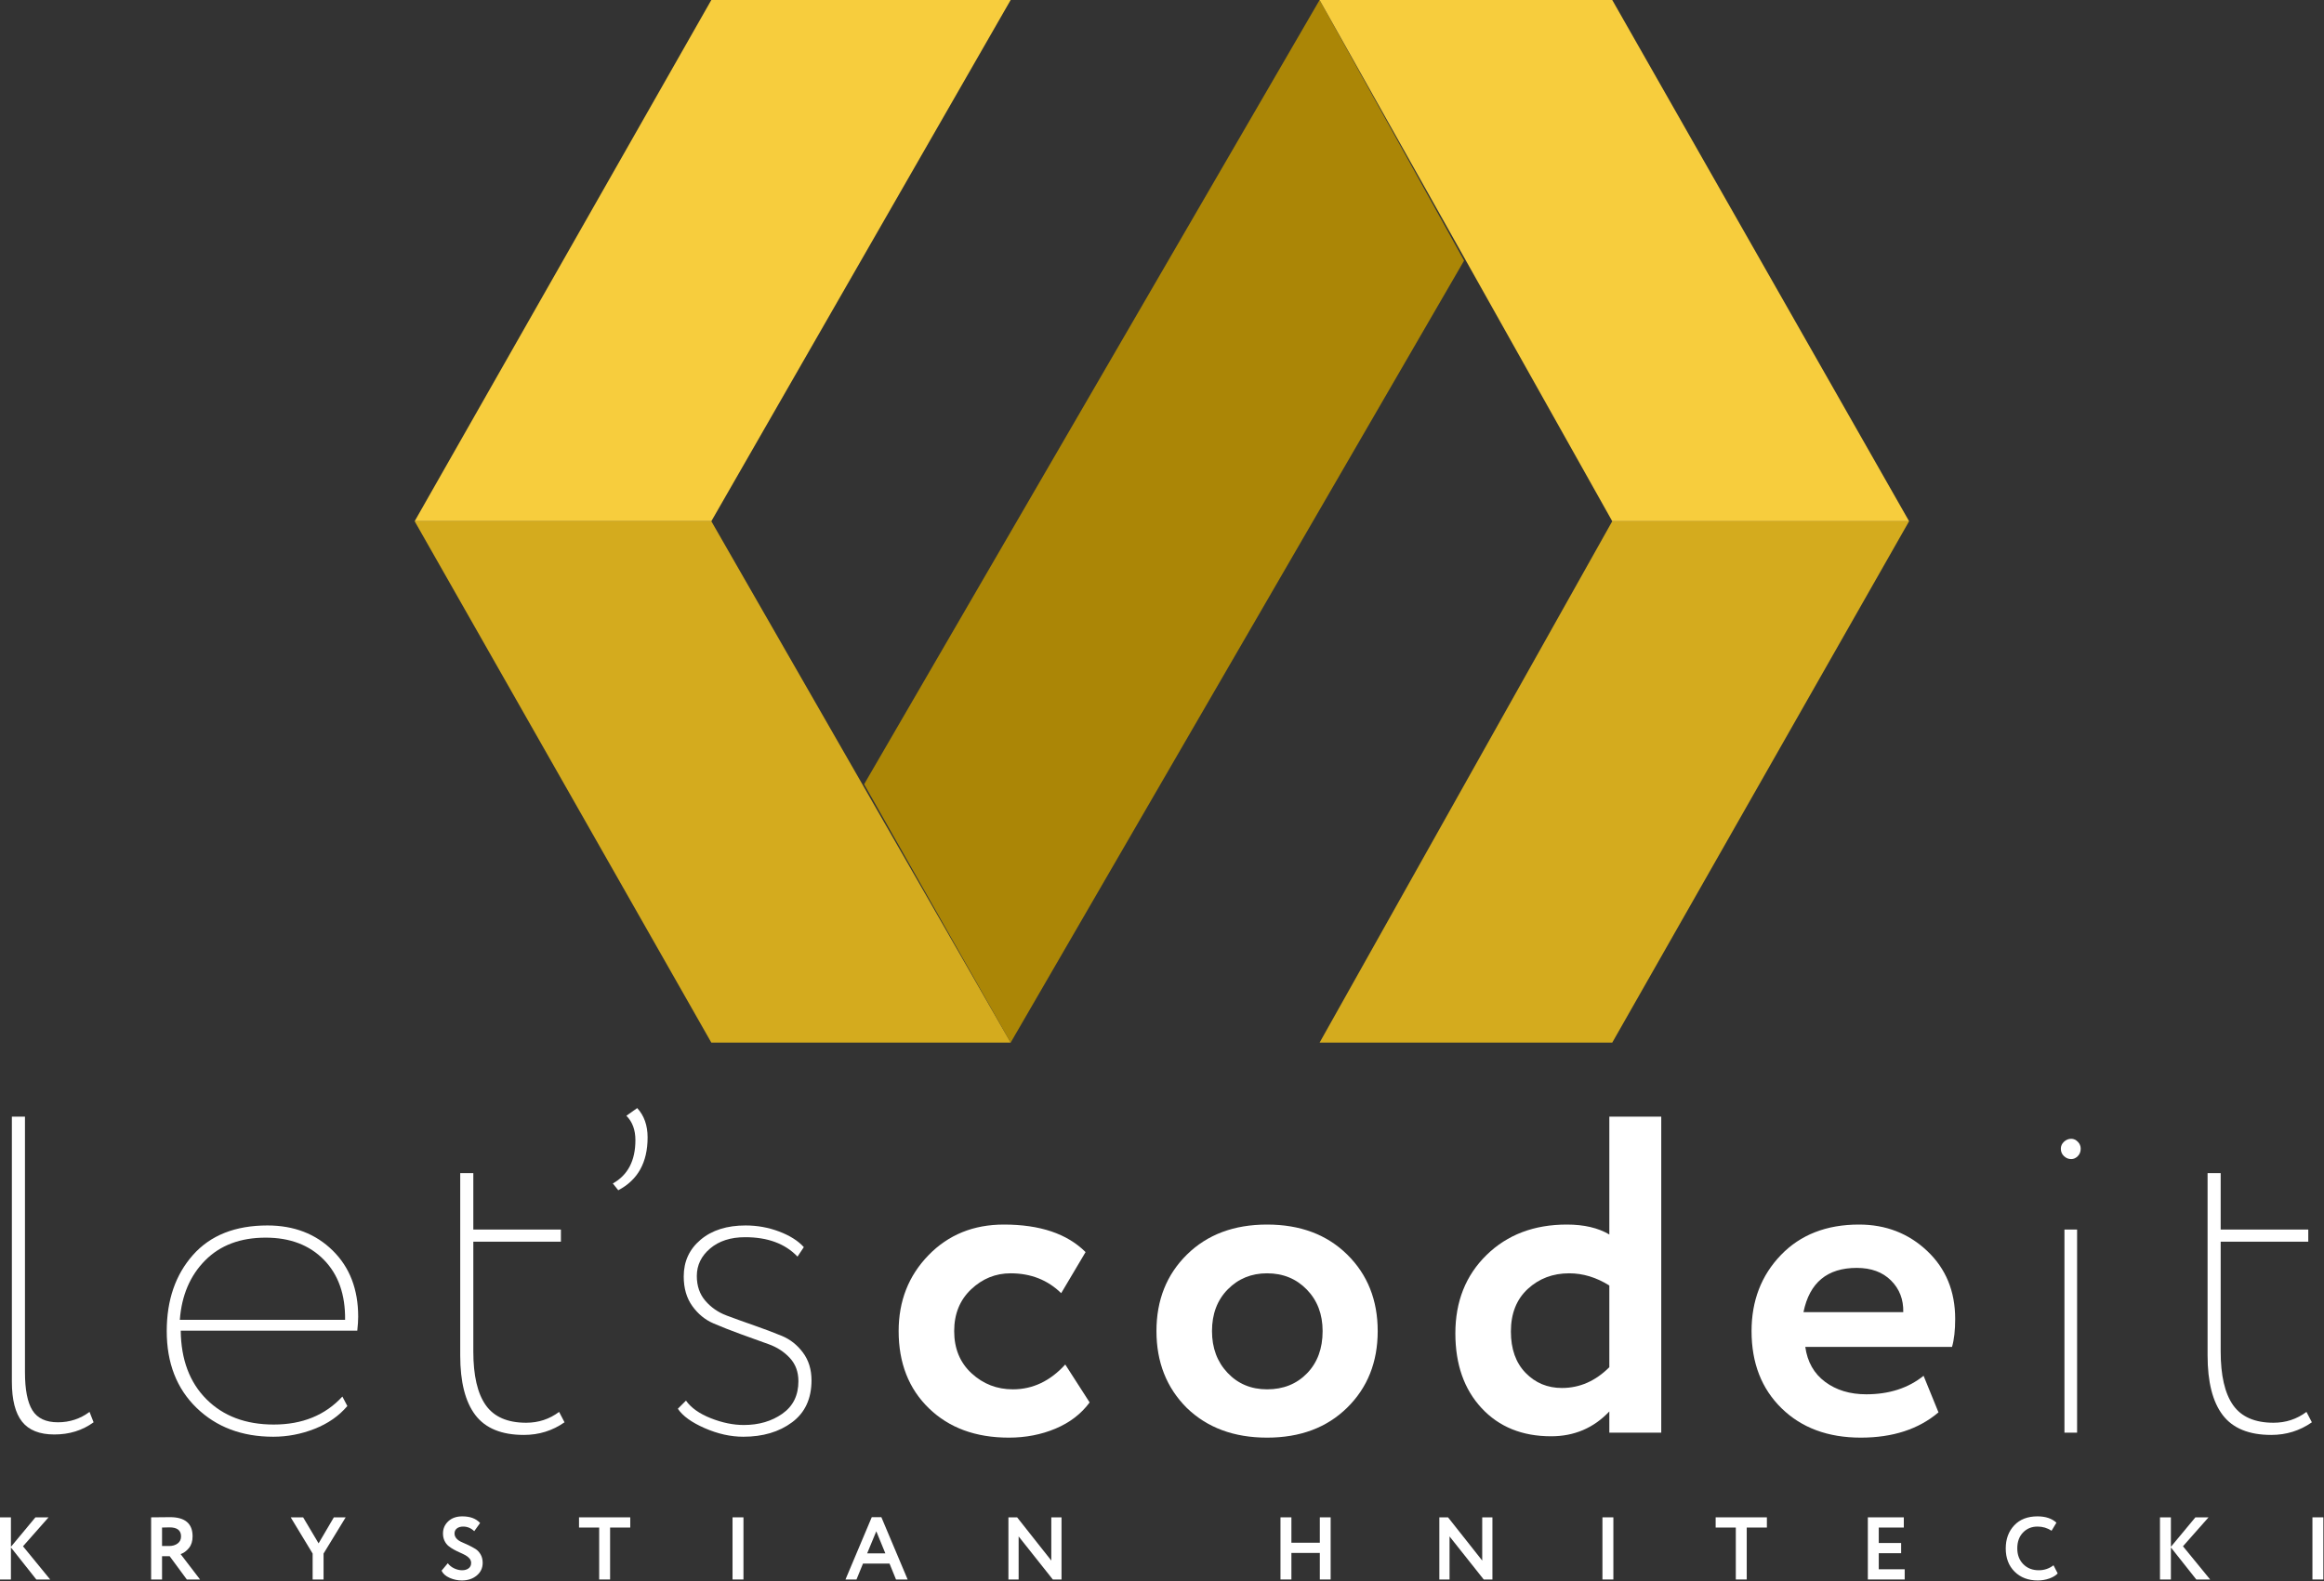
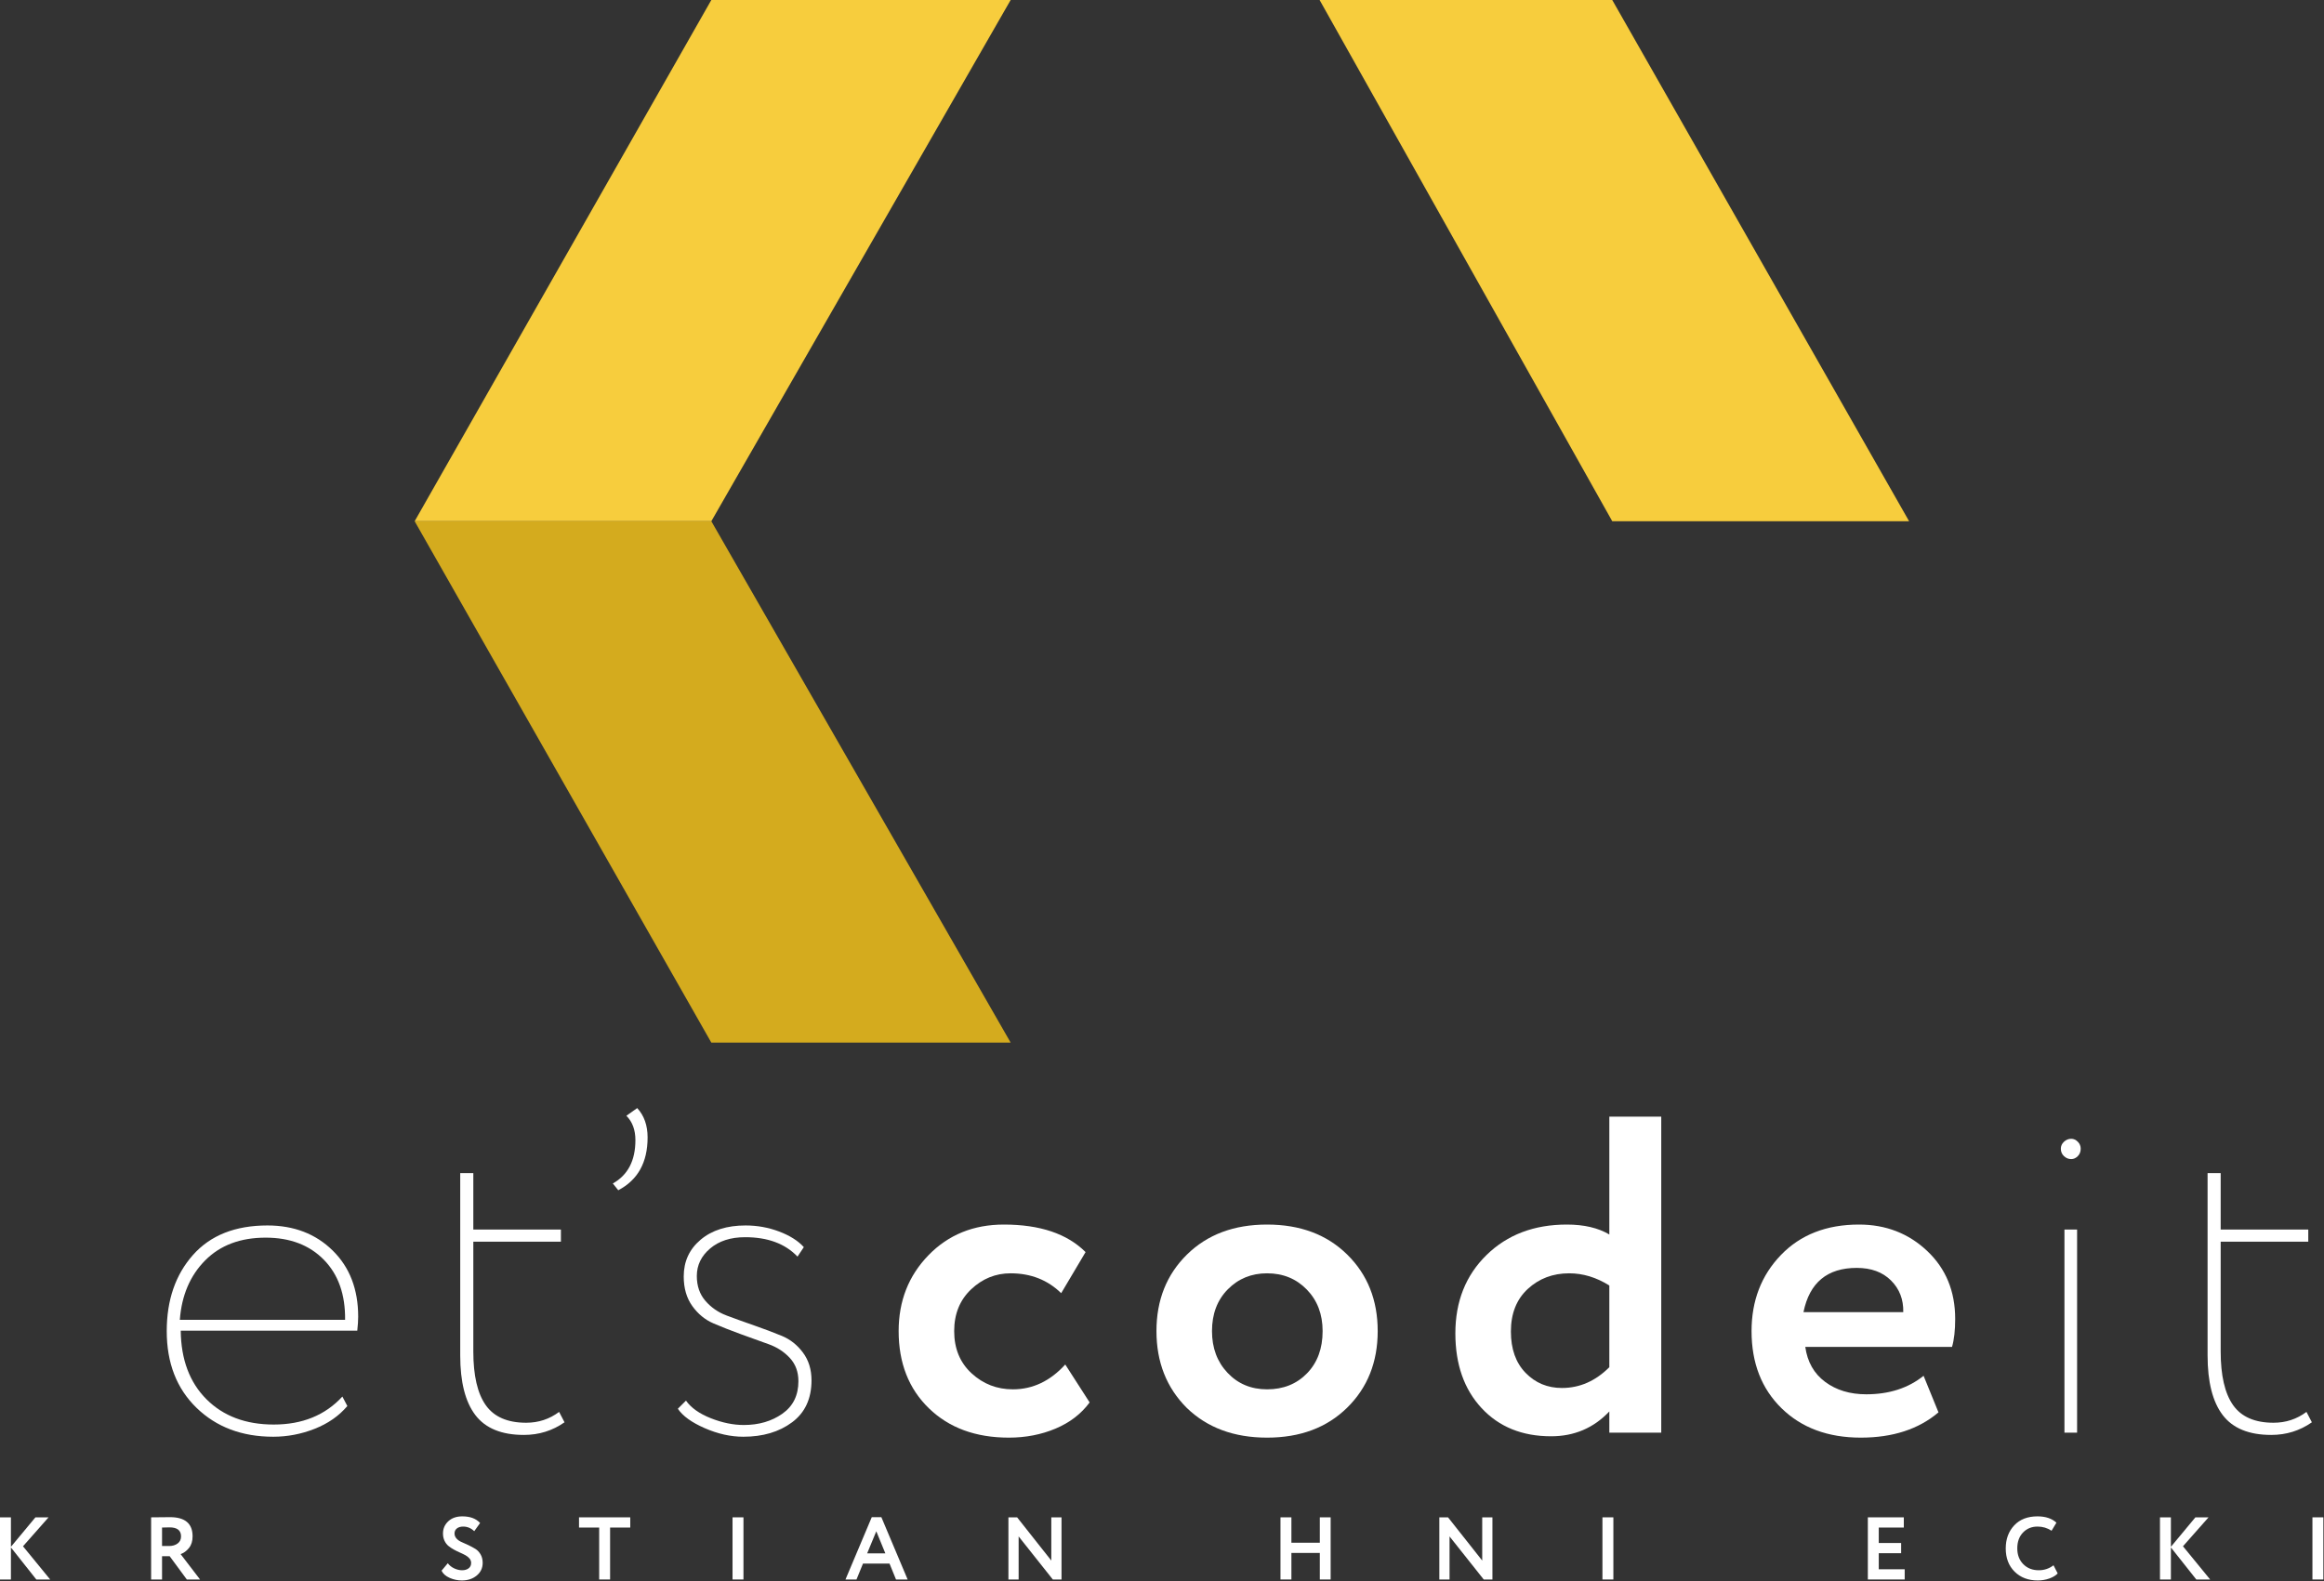
<svg xmlns="http://www.w3.org/2000/svg" xmlns:ns1="http://www.serif.com/" width="100%" height="100%" viewBox="0 0 2300 1565" version="1.1" xml:space="preserve" style="fill-rule:evenodd;clip-rule:evenodd;stroke-linejoin:round;stroke-miterlimit:1.414;">
  <rect x="0" y="0" width="2300" height="1565" fill="#333333" stroke="none" />
  <g transform="matrix(1,0,0,1,-864.043,-205.001)">
    <g id="let-scodeit" ns1:id="let’scodeit" transform="matrix(2.979,0,0,2.979,2003.42,1623.1)">
      <g transform="matrix(1.5,0,0,1.5,195.637,0)">
-         <path d="M-382.775,-11.3L-382.775,-70L-379.875,-70L-379.875,-13.4C-379.875,-9.533 -379.325,-6.717 -378.225,-4.95C-377.125,-3.183 -375.242,-2.3 -372.575,-2.3C-369.975,-2.3 -367.642,-3.067 -365.575,-4.6L-364.675,-2.3C-367.142,-0.5 -370.042,0.4 -373.375,0.4C-376.642,0.4 -379.025,-0.55 -380.525,-2.45C-382.025,-4.35 -382.775,-7.3 -382.775,-11.3Z" style="fill:white;fill-rule:nonzero;" />
        <path d="M-309.575,-8L-308.475,-5.9C-310.342,-3.7 -312.758,-2.017 -315.725,-0.85C-318.692,0.317 -321.742,0.9 -324.875,0.9C-331.808,0.9 -337.475,-1.233 -341.875,-5.5C-346.275,-9.767 -348.475,-15.433 -348.475,-22.5C-348.475,-29.367 -346.542,-34.983 -342.675,-39.35C-338.808,-43.717 -333.308,-45.9 -326.175,-45.9C-320.308,-45.9 -315.492,-44.05 -311.725,-40.35C-307.958,-36.65 -306.075,-31.767 -306.075,-25.7C-306.075,-24.833 -306.142,-23.8 -306.275,-22.6L-345.375,-22.6C-345.308,-16.2 -343.408,-11.133 -339.675,-7.4C-335.942,-3.667 -330.975,-1.8 -324.775,-1.8C-318.442,-1.8 -313.375,-3.867 -309.575,-8ZM-326.575,-43.2C-332.175,-43.2 -336.642,-41.517 -339.975,-38.15C-343.308,-34.783 -345.175,-30.4 -345.575,-25L-308.975,-25C-308.908,-30.6 -310.475,-35.033 -313.675,-38.3C-316.875,-41.567 -321.175,-43.2 -326.575,-43.2Z" style="fill:white;fill-rule:nonzero;" />
      </g>
      <g transform="matrix(1.5,0,0,1.5,120.412,0)">
        <path d="M-233.325,-17.1L-233.325,-57.5L-230.425,-57.5L-230.425,-45L-211.025,-45L-211.025,-42.3L-230.425,-42.3L-230.425,-18C-230.425,-12.667 -229.508,-8.7 -227.675,-6.1C-225.842,-3.5 -222.858,-2.2 -218.725,-2.2C-215.992,-2.2 -213.558,-3 -211.425,-4.6L-210.225,-2.3C-212.892,-0.433 -215.892,0.5 -219.225,0.5C-224.158,0.5 -227.742,-0.967 -229.975,-3.9C-232.208,-6.833 -233.325,-11.233 -233.325,-17.1Z" style="fill:white;fill-rule:nonzero;" />
      </g>
      <g transform="matrix(1.5,0,0,1.5,94.612,0)">
        <path d="M-179.325,-70.2L-176.925,-71.9C-175.392,-70.233 -174.625,-68.067 -174.625,-65.4C-174.625,-59.867 -176.792,-55.967 -181.125,-53.7L-182.325,-55.2C-178.992,-57.067 -177.325,-60.267 -177.325,-64.8C-177.325,-67.067 -177.992,-68.867 -179.325,-70.2Z" style="fill:white;fill-rule:nonzero;" />
      </g>
      <g transform="matrix(1.5,0,0,1.5,82.838,0)">
        <path d="M-133.375,-11.4C-133.375,-13.467 -134.008,-15.183 -135.275,-16.55C-136.542,-17.917 -138.108,-18.933 -139.975,-19.6C-141.842,-20.267 -143.875,-21 -146.075,-21.8C-148.275,-22.6 -150.308,-23.4 -152.175,-24.2C-154.042,-25 -155.608,-26.283 -156.875,-28.05C-158.142,-29.817 -158.775,-32 -158.775,-34.6C-158.775,-37.933 -157.525,-40.65 -155.025,-42.75C-152.525,-44.85 -149.208,-45.9 -145.075,-45.9C-142.475,-45.9 -139.992,-45.45 -137.625,-44.55C-135.258,-43.65 -133.442,-42.5 -132.175,-41.1L-133.575,-39C-136.308,-41.867 -140.175,-43.3 -145.175,-43.3C-148.375,-43.3 -150.958,-42.467 -152.925,-40.8C-154.892,-39.133 -155.875,-37.1 -155.875,-34.7C-155.875,-32.5 -155.242,-30.667 -153.975,-29.2C-152.708,-27.733 -151.142,-26.65 -149.275,-25.95C-147.408,-25.25 -145.375,-24.517 -143.175,-23.75C-140.975,-22.983 -138.942,-22.217 -137.075,-21.45C-135.208,-20.683 -133.642,-19.45 -132.375,-17.75C-131.108,-16.05 -130.475,-14 -130.475,-11.6C-130.475,-7.533 -131.908,-4.433 -134.775,-2.3C-137.642,-0.167 -141.242,0.9 -145.575,0.9C-148.375,0.9 -151.225,0.267 -154.125,-1C-157.025,-2.267 -159.008,-3.7 -160.075,-5.3L-158.275,-7.1C-157.142,-5.5 -155.308,-4.2 -152.775,-3.2C-150.242,-2.2 -147.808,-1.7 -145.475,-1.7C-142.142,-1.7 -139.292,-2.533 -136.925,-4.2C-134.558,-5.867 -133.375,-8.267 -133.375,-11.4Z" style="fill:white;fill-rule:nonzero;" />
      </g>
      <g transform="matrix(1.5,0,0,1.5,44.663,0)">
        <path d="M-48.825,-15.1L-43.425,-6.7C-45.292,-4.167 -47.808,-2.233 -50.975,-0.9C-54.142,0.433 -57.592,1.1 -61.325,1.1C-68.658,1.1 -74.558,-1.067 -79.025,-5.4C-83.492,-9.733 -85.725,-15.433 -85.725,-22.5C-85.725,-29.167 -83.525,-34.767 -79.125,-39.3C-74.725,-43.833 -69.158,-46.1 -62.425,-46.1C-54.425,-46.1 -48.392,-44.067 -44.325,-40L-49.725,-30.9C-52.725,-33.833 -56.458,-35.3 -60.925,-35.3C-64.258,-35.3 -67.175,-34.117 -69.675,-31.75C-72.175,-29.383 -73.425,-26.3 -73.425,-22.5C-73.425,-18.633 -72.142,-15.517 -69.575,-13.15C-67.008,-10.783 -63.958,-9.6 -60.425,-9.6C-56.025,-9.6 -52.158,-11.433 -48.825,-15.1Z" style="fill:white;fill-rule:nonzero;" />
        <path d="M-21.925,-5.5C-26.392,-9.967 -28.625,-15.633 -28.625,-22.5C-28.625,-29.367 -26.375,-35.017 -21.875,-39.45C-17.375,-43.883 -11.458,-46.1 -4.125,-46.1C3.208,-46.1 9.125,-43.883 13.625,-39.45C18.125,-35.017 20.375,-29.367 20.375,-22.5C20.375,-15.633 18.125,-9.983 13.625,-5.55C9.125,-1.117 3.208,1.1 -4.125,1.1C-11.458,1.1 -17.392,-1.1 -21.925,-5.5ZM-16.325,-22.5C-16.325,-18.767 -15.175,-15.683 -12.875,-13.25C-10.575,-10.817 -7.658,-9.6 -4.125,-9.6C-0.525,-9.6 2.425,-10.783 4.725,-13.15C7.025,-15.517 8.175,-18.633 8.175,-22.5C8.175,-26.233 7.008,-29.3 4.675,-31.7C2.342,-34.1 -0.592,-35.3 -4.125,-35.3C-7.592,-35.3 -10.492,-34.117 -12.825,-31.75C-15.158,-29.383 -16.325,-26.3 -16.325,-22.5Z" style="fill:white;fill-rule:nonzero;" />
        <path d="M71.675,0L71.675,-4.7C68.208,-1.033 63.908,0.8 58.775,0.8C52.375,0.8 47.242,-1.283 43.375,-5.45C39.508,-9.617 37.575,-15.133 37.575,-22C37.575,-29.067 39.875,-34.85 44.475,-39.35C49.075,-43.85 55.008,-46.1 62.275,-46.1C66.075,-46.1 69.208,-45.367 71.675,-43.9L71.675,-70L83.175,-70L83.175,0L71.675,0ZM61.175,-9.9C65.108,-9.9 68.608,-11.433 71.675,-14.5L71.675,-32.6C68.808,-34.4 65.842,-35.3 62.775,-35.3C59.175,-35.3 56.125,-34.15 53.625,-31.85C51.125,-29.55 49.875,-26.4 49.875,-22.4C49.875,-18.533 50.958,-15.483 53.125,-13.25C55.292,-11.017 57.975,-9.9 61.175,-9.9Z" style="fill:white;fill-rule:nonzero;" />
        <path d="M141.275,-12.6L144.575,-4.5C140.175,-0.767 134.442,1.1 127.375,1.1C120.108,1.1 114.258,-1.067 109.825,-5.4C105.392,-9.733 103.175,-15.433 103.175,-22.5C103.175,-29.233 105.342,-34.85 109.675,-39.35C114.008,-43.85 119.775,-46.1 126.975,-46.1C132.908,-46.1 137.942,-44.15 142.075,-40.25C146.208,-36.35 148.275,-31.333 148.275,-25.2C148.275,-22.667 148.042,-20.6 147.575,-19L115.075,-19C115.542,-15.667 117.008,-13.083 119.475,-11.25C121.942,-9.417 124.975,-8.5 128.575,-8.5C133.642,-8.5 137.875,-9.867 141.275,-12.6ZM126.475,-36.5C119.942,-36.5 116.008,-33.233 114.675,-26.7L136.775,-26.7C136.842,-29.5 135.942,-31.833 134.075,-33.7C132.208,-35.567 129.675,-36.5 126.475,-36.5Z" style="fill:white;fill-rule:nonzero;" />
      </g>
      <g transform="matrix(1.5,0,0,1.5,-143.212,0)">
        <path d="M297.725,0L297.725,-45L300.525,-45L300.525,0L297.725,0ZM296.925,-62.9C296.925,-63.5 297.158,-64.017 297.625,-64.45C298.092,-64.883 298.625,-65.1 299.225,-65.1C299.758,-65.1 300.242,-64.883 300.675,-64.45C301.108,-64.017 301.325,-63.5 301.325,-62.9C301.325,-62.233 301.108,-61.683 300.675,-61.25C300.242,-60.817 299.758,-60.6 299.225,-60.6C298.625,-60.6 298.092,-60.817 297.625,-61.25C297.158,-61.683 296.925,-62.233 296.925,-62.9Z" style="fill:white;fill-rule:nonzero;" />
        <path d="M329.425,-17.1L329.425,-57.5L332.325,-57.5L332.325,-45L351.725,-45L351.725,-42.3L332.325,-42.3L332.325,-18C332.325,-12.667 333.242,-8.7 335.075,-6.1C336.908,-3.5 339.892,-2.2 344.025,-2.2C346.758,-2.2 349.192,-3 351.325,-4.6L352.525,-2.3C349.858,-0.433 346.858,0.5 343.525,0.5C338.592,0.5 335.008,-0.967 332.775,-3.9C330.542,-6.833 329.425,-11.233 329.425,-17.1Z" style="fill:white;fill-rule:nonzero;" />
      </g>
    </g>
    <g transform="matrix(2.441,0,0,2.441,855.517,1768.42)">
      <path id="KRYSTIAN-HNITECKI" ns1:id="KRYSTIAN HNITECKI" d="M3.492,0L3.492,-25.2L7.92,-25.2L7.92,-13.248L17.856,-25.2L23.184,-25.2L12.816,-13.464L23.832,0L18.216,0L7.92,-12.996L7.92,0L3.492,0Z" style="fill:white;fill-rule:nonzero;" />
      <path d="M69.192,0L64.764,0L64.764,-25.2C65.292,-25.2 66.654,-25.212 68.85,-25.236C71.046,-25.26 72.24,-25.272 72.432,-25.272C78.528,-25.272 81.576,-22.68 81.576,-17.496C81.576,-15.552 81.084,-13.974 80.1,-12.762C79.116,-11.55 77.988,-10.728 76.716,-10.296L84.6,0L79.236,0L72.288,-9.432L69.192,-9.432L69.192,0ZM72.216,-21.132C71.784,-21.132 70.776,-21.108 69.192,-21.06L69.192,-13.572L72.072,-13.572C73.44,-13.572 74.586,-13.914 75.51,-14.598C76.434,-15.282 76.896,-16.236 76.896,-17.46C76.896,-19.908 75.336,-21.132 72.216,-21.132Z" style="fill:white;fill-rule:nonzero;" />
-       <path d="M143.64,-25.2L134.676,-10.512L134.676,0L130.248,0L130.248,-10.512L121.356,-25.2L126.396,-25.2L132.66,-14.652L138.852,-25.2L143.64,-25.2Z" style="fill:white;fill-rule:nonzero;" />
      <path d="M194.508,-6.696C194.508,-7.368 194.298,-7.962 193.878,-8.478C193.458,-8.994 192.912,-9.438 192.24,-9.81C191.568,-10.182 190.83,-10.542 190.026,-10.89C189.222,-11.238 188.412,-11.634 187.596,-12.078C186.78,-12.522 186.036,-13.014 185.364,-13.554C184.692,-14.094 184.146,-14.802 183.726,-15.678C183.306,-16.554 183.096,-17.544 183.096,-18.648C183.096,-20.616 183.81,-22.266 185.238,-23.598C186.666,-24.93 188.568,-25.596 190.944,-25.596C194.112,-25.596 196.512,-24.696 198.144,-22.896L195.768,-19.584C194.472,-20.832 192.984,-21.456 191.304,-21.456C190.224,-21.456 189.366,-21.204 188.73,-20.7C188.094,-20.196 187.776,-19.524 187.776,-18.684C187.776,-17.868 188.058,-17.16 188.622,-16.56C189.186,-15.96 189.888,-15.486 190.728,-15.138C191.568,-14.79 192.486,-14.376 193.482,-13.896C194.478,-13.416 195.396,-12.918 196.236,-12.402C197.076,-11.886 197.778,-11.142 198.342,-10.17C198.906,-9.198 199.188,-8.052 199.188,-6.732C199.188,-4.644 198.384,-2.934 196.776,-1.602C195.168,-0.27 193.164,0.396 190.764,0.396C189.036,0.396 187.374,0.042 185.778,-0.666C184.182,-1.374 183.096,-2.34 182.52,-3.564L185.04,-6.588C185.736,-5.676 186.618,-4.974 187.686,-4.482C188.754,-3.99 189.804,-3.744 190.836,-3.744C191.916,-3.744 192.798,-4.002 193.482,-4.518C194.166,-5.034 194.508,-5.76 194.508,-6.696Z" style="fill:white;fill-rule:nonzero;" />
      <path d="M238.248,-21.06L238.248,-25.2L259.02,-25.2L259.02,-21.06L250.848,-21.06L250.848,0L246.42,0L246.42,-21.06L238.248,-21.06Z" style="fill:white;fill-rule:nonzero;" />
      <rect x="300.492" y="-25.2" width="4.428" height="25.2" style="fill:white;fill-rule:nonzero;" />
      <path d="M346.284,0L356.94,-25.272L360.828,-25.272L371.484,0L366.768,0L364.14,-6.444L353.376,-6.444L350.748,0L346.284,0ZM358.776,-19.548L355.068,-10.584L362.448,-10.584L358.776,-19.548Z" style="fill:white;fill-rule:nonzero;" />
      <path d="M433.872,0L430.344,0L416.484,-17.46L416.484,0L412.344,0L412.344,-25.2L415.872,-25.2L429.732,-7.668L429.732,-25.2L433.872,-25.2L433.872,0Z" style="fill:white;fill-rule:nonzero;" />
      <path d="M538.596,0L538.596,-10.764L527.076,-10.764L527.076,0L522.648,0L522.648,-25.2L527.076,-25.2L527.076,-14.904L538.596,-14.904L538.596,-25.2L542.988,-25.2L542.988,0L538.596,0Z" style="fill:white;fill-rule:nonzero;" />
      <path d="M608.58,0L605.052,0L591.192,-17.46L591.192,0L587.052,0L587.052,-25.2L590.58,-25.2L604.44,-7.668L604.44,-25.2L608.58,-25.2L608.58,0Z" style="fill:white;fill-rule:nonzero;" />
      <rect x="653.184" y="-25.2" width="4.428" height="25.2" style="fill:white;fill-rule:nonzero;" />
-       <path d="M699.084,-21.06L699.084,-25.2L719.856,-25.2L719.856,-21.06L711.684,-21.06L711.684,0L707.256,0L707.256,-21.06L699.084,-21.06Z" style="fill:white;fill-rule:nonzero;" />
      <path d="M760.788,0L760.788,-25.2L775.368,-25.2L775.368,-21.06L765.216,-21.06L765.216,-14.796L774.288,-14.796L774.288,-10.656L765.216,-10.656L765.216,-4.14L775.728,-4.14L775.728,0L760.788,0Z" style="fill:white;fill-rule:nonzero;" />
      <path d="M836.064,-5.76L837.756,-2.448C836.964,-1.608 835.83,-0.924 834.354,-0.396C832.878,0.132 831.324,0.396 829.692,0.396C825.828,0.396 822.696,-0.792 820.296,-3.168C817.896,-5.544 816.696,-8.688 816.696,-12.6C816.696,-16.368 817.836,-19.476 820.116,-21.924C822.396,-24.372 825.552,-25.596 829.584,-25.596C832.824,-25.596 835.38,-24.744 837.252,-23.04L835.272,-19.764C833.568,-20.892 831.672,-21.456 829.584,-21.456C827.208,-21.456 825.246,-20.652 823.698,-19.044C822.15,-17.436 821.376,-15.288 821.376,-12.6C821.376,-9.984 822.186,-7.854 823.806,-6.21C825.426,-4.566 827.52,-3.744 830.088,-3.744C832.32,-3.744 834.312,-4.416 836.064,-5.76Z" style="fill:white;fill-rule:nonzero;" />
      <path d="M879.228,0L879.228,-25.2L883.656,-25.2L883.656,-13.248L893.592,-25.2L898.92,-25.2L888.552,-13.464L899.568,0L893.952,0L883.656,-12.996L883.656,0L879.228,0Z" style="fill:white;fill-rule:nonzero;" />
      <rect x="941.04" y="-25.2" width="4.428" height="25.2" style="fill:white;fill-rule:nonzero;" />
    </g>
    <g transform="matrix(1,0,0,1,16.412,0)">
      <path id="Kształt-1" ns1:id="Kształt 1" d="M1551.61,205.001L1847.85,205.001L1551.61,720.926L1258,720.926L1551.61,205.001Z" style="fill:rgb(247,205,61);" />
-       <path id="Kształt-2" ns1:id="Kształt 2" d="M2153.6,205.001L1702.82,981.271L1847.85,1237L2296.59,462.961L2153.6,205.001Z" style="fill:rgb(171,134,6);" />
-       <path id="Kształt-3" ns1:id="Kształt 3" d="M2443.23,720.926L2737.01,720.926L2443.23,1237L2153.6,1237L2443.23,720.926Z" style="fill:rgb(212,171,30);" />
      <path id="Kształt-4" ns1:id="Kształt 4" d="M1551.61,720.926L1847.85,1237L1551.61,1237L1258,720.926L1551.61,720.926Z" style="fill:rgb(212,171,30);" />
      <path id="Kształt-5" ns1:id="Kształt 5" d="M2153.6,205.001L2443.23,205.001L2737.01,720.926L2443.23,720.926L2153.6,205.001Z" style="fill:rgb(247,205,61);" />
    </g>
  </g>
</svg>